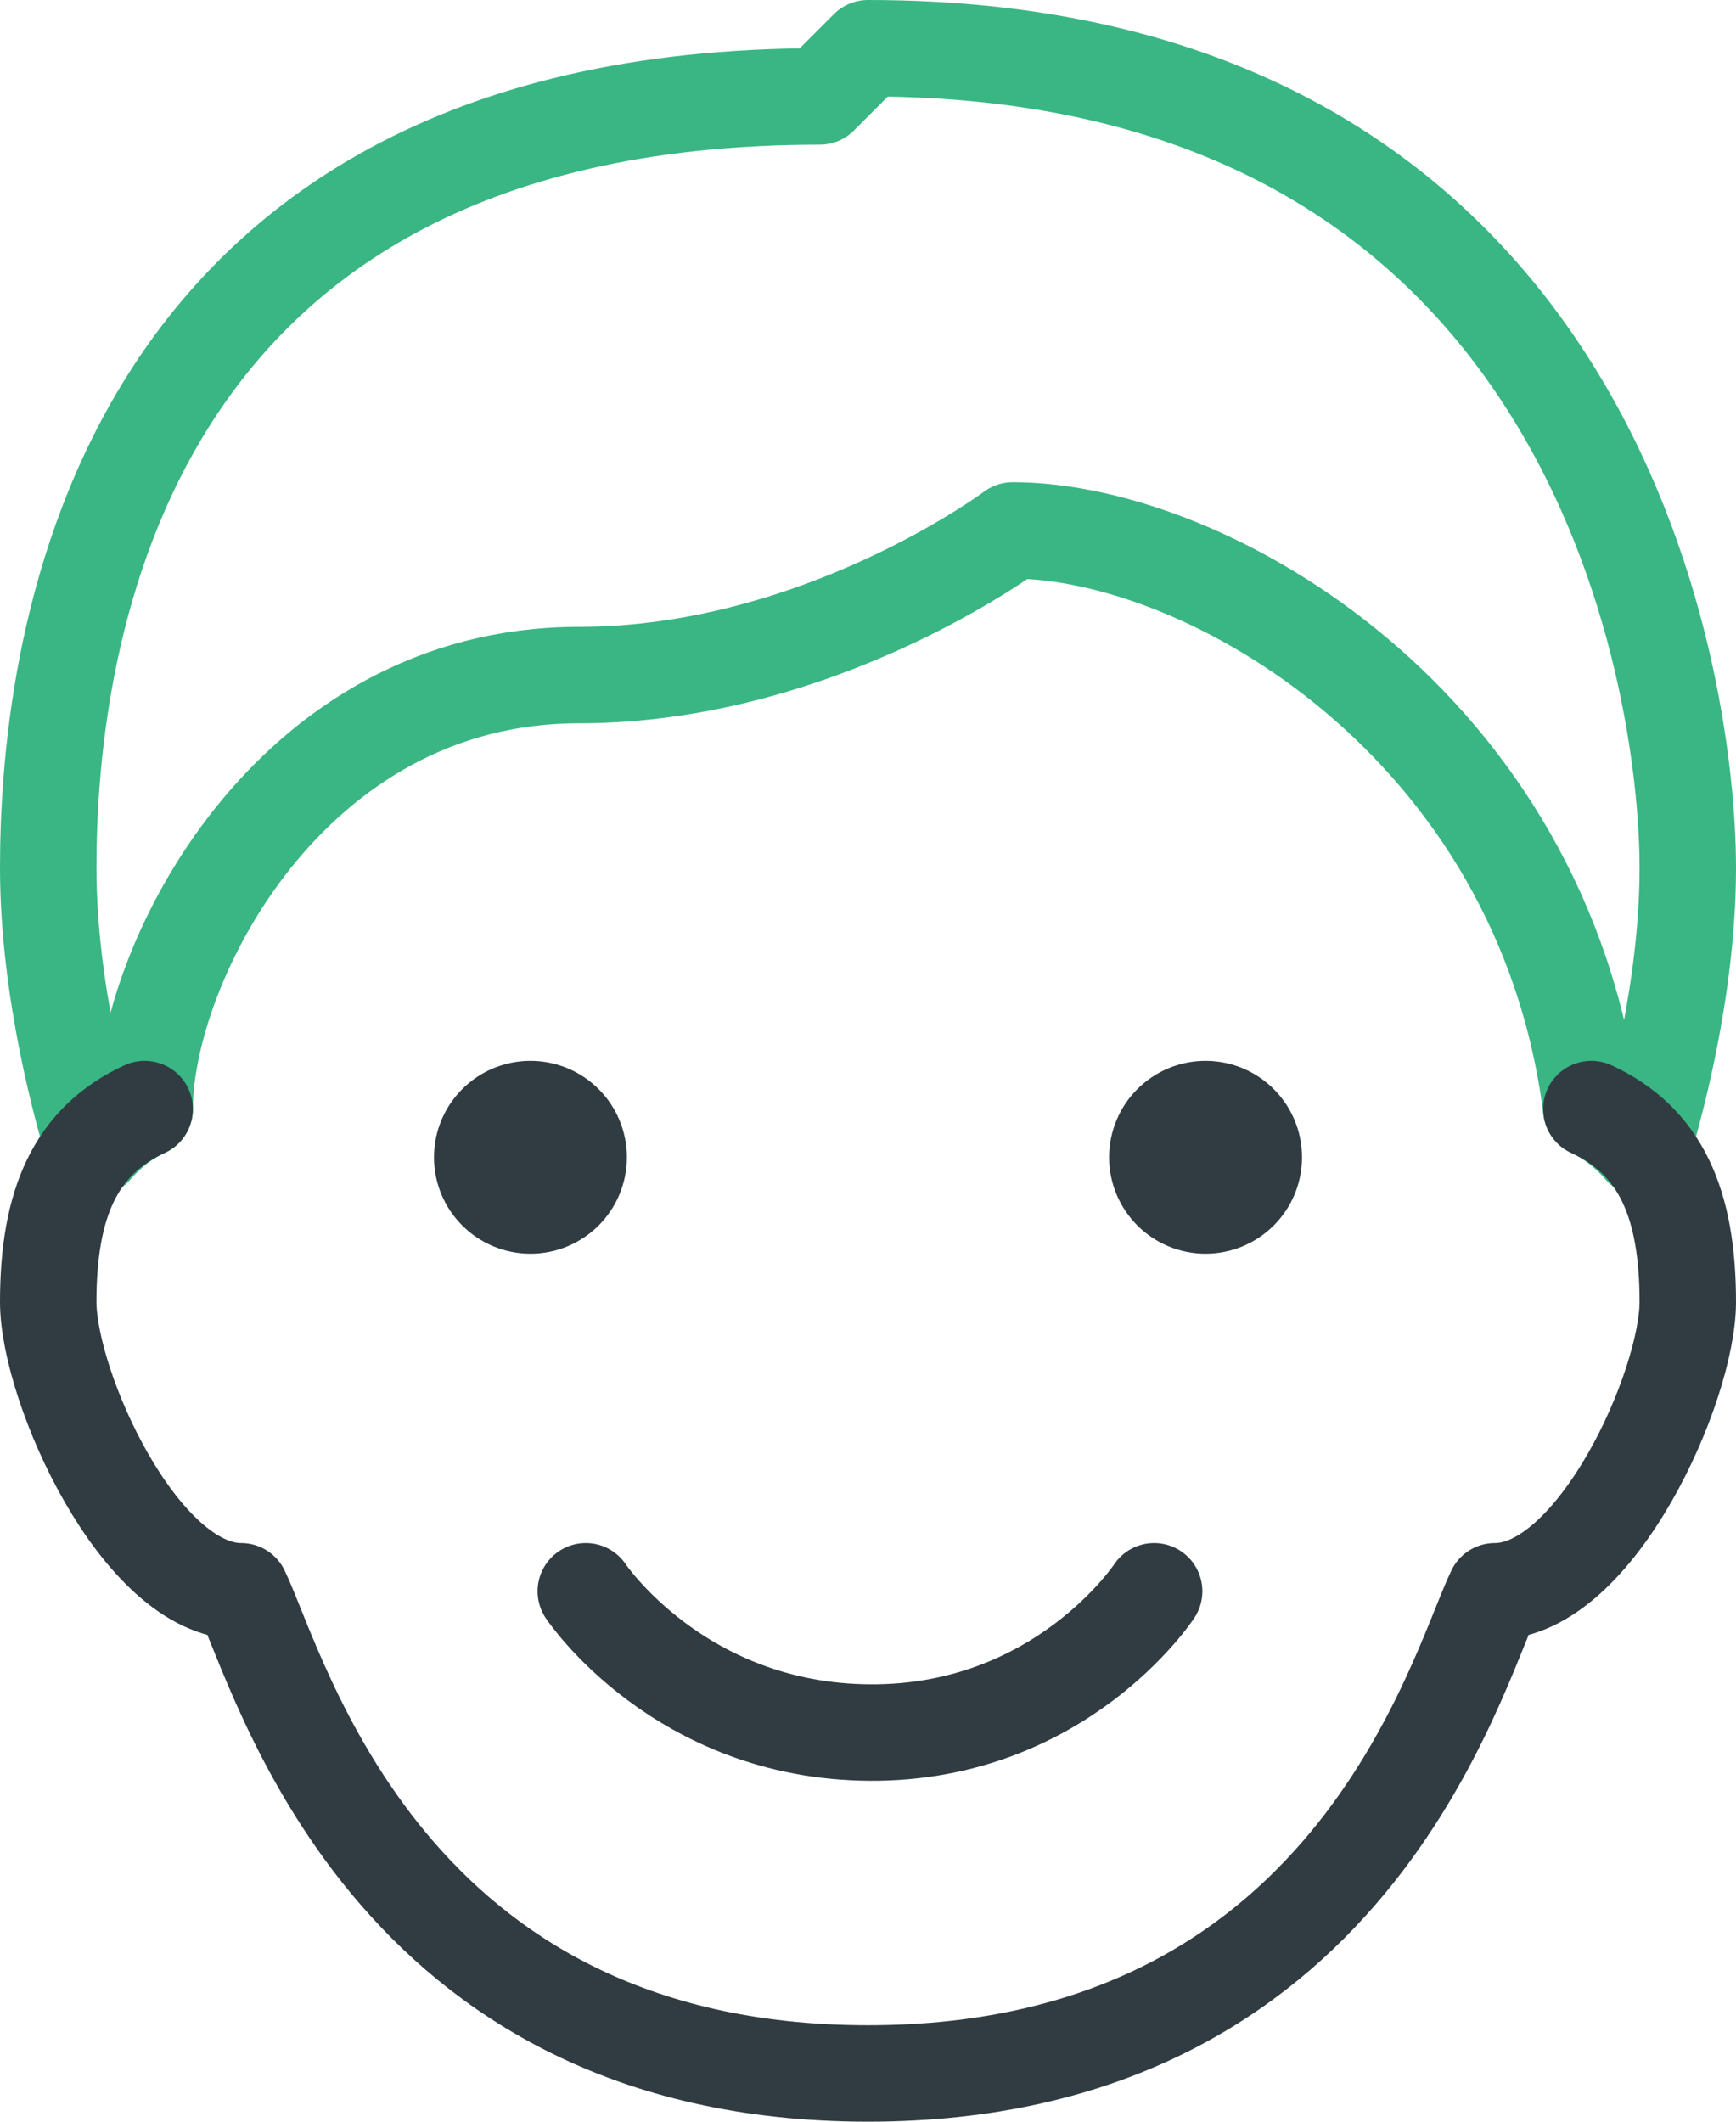
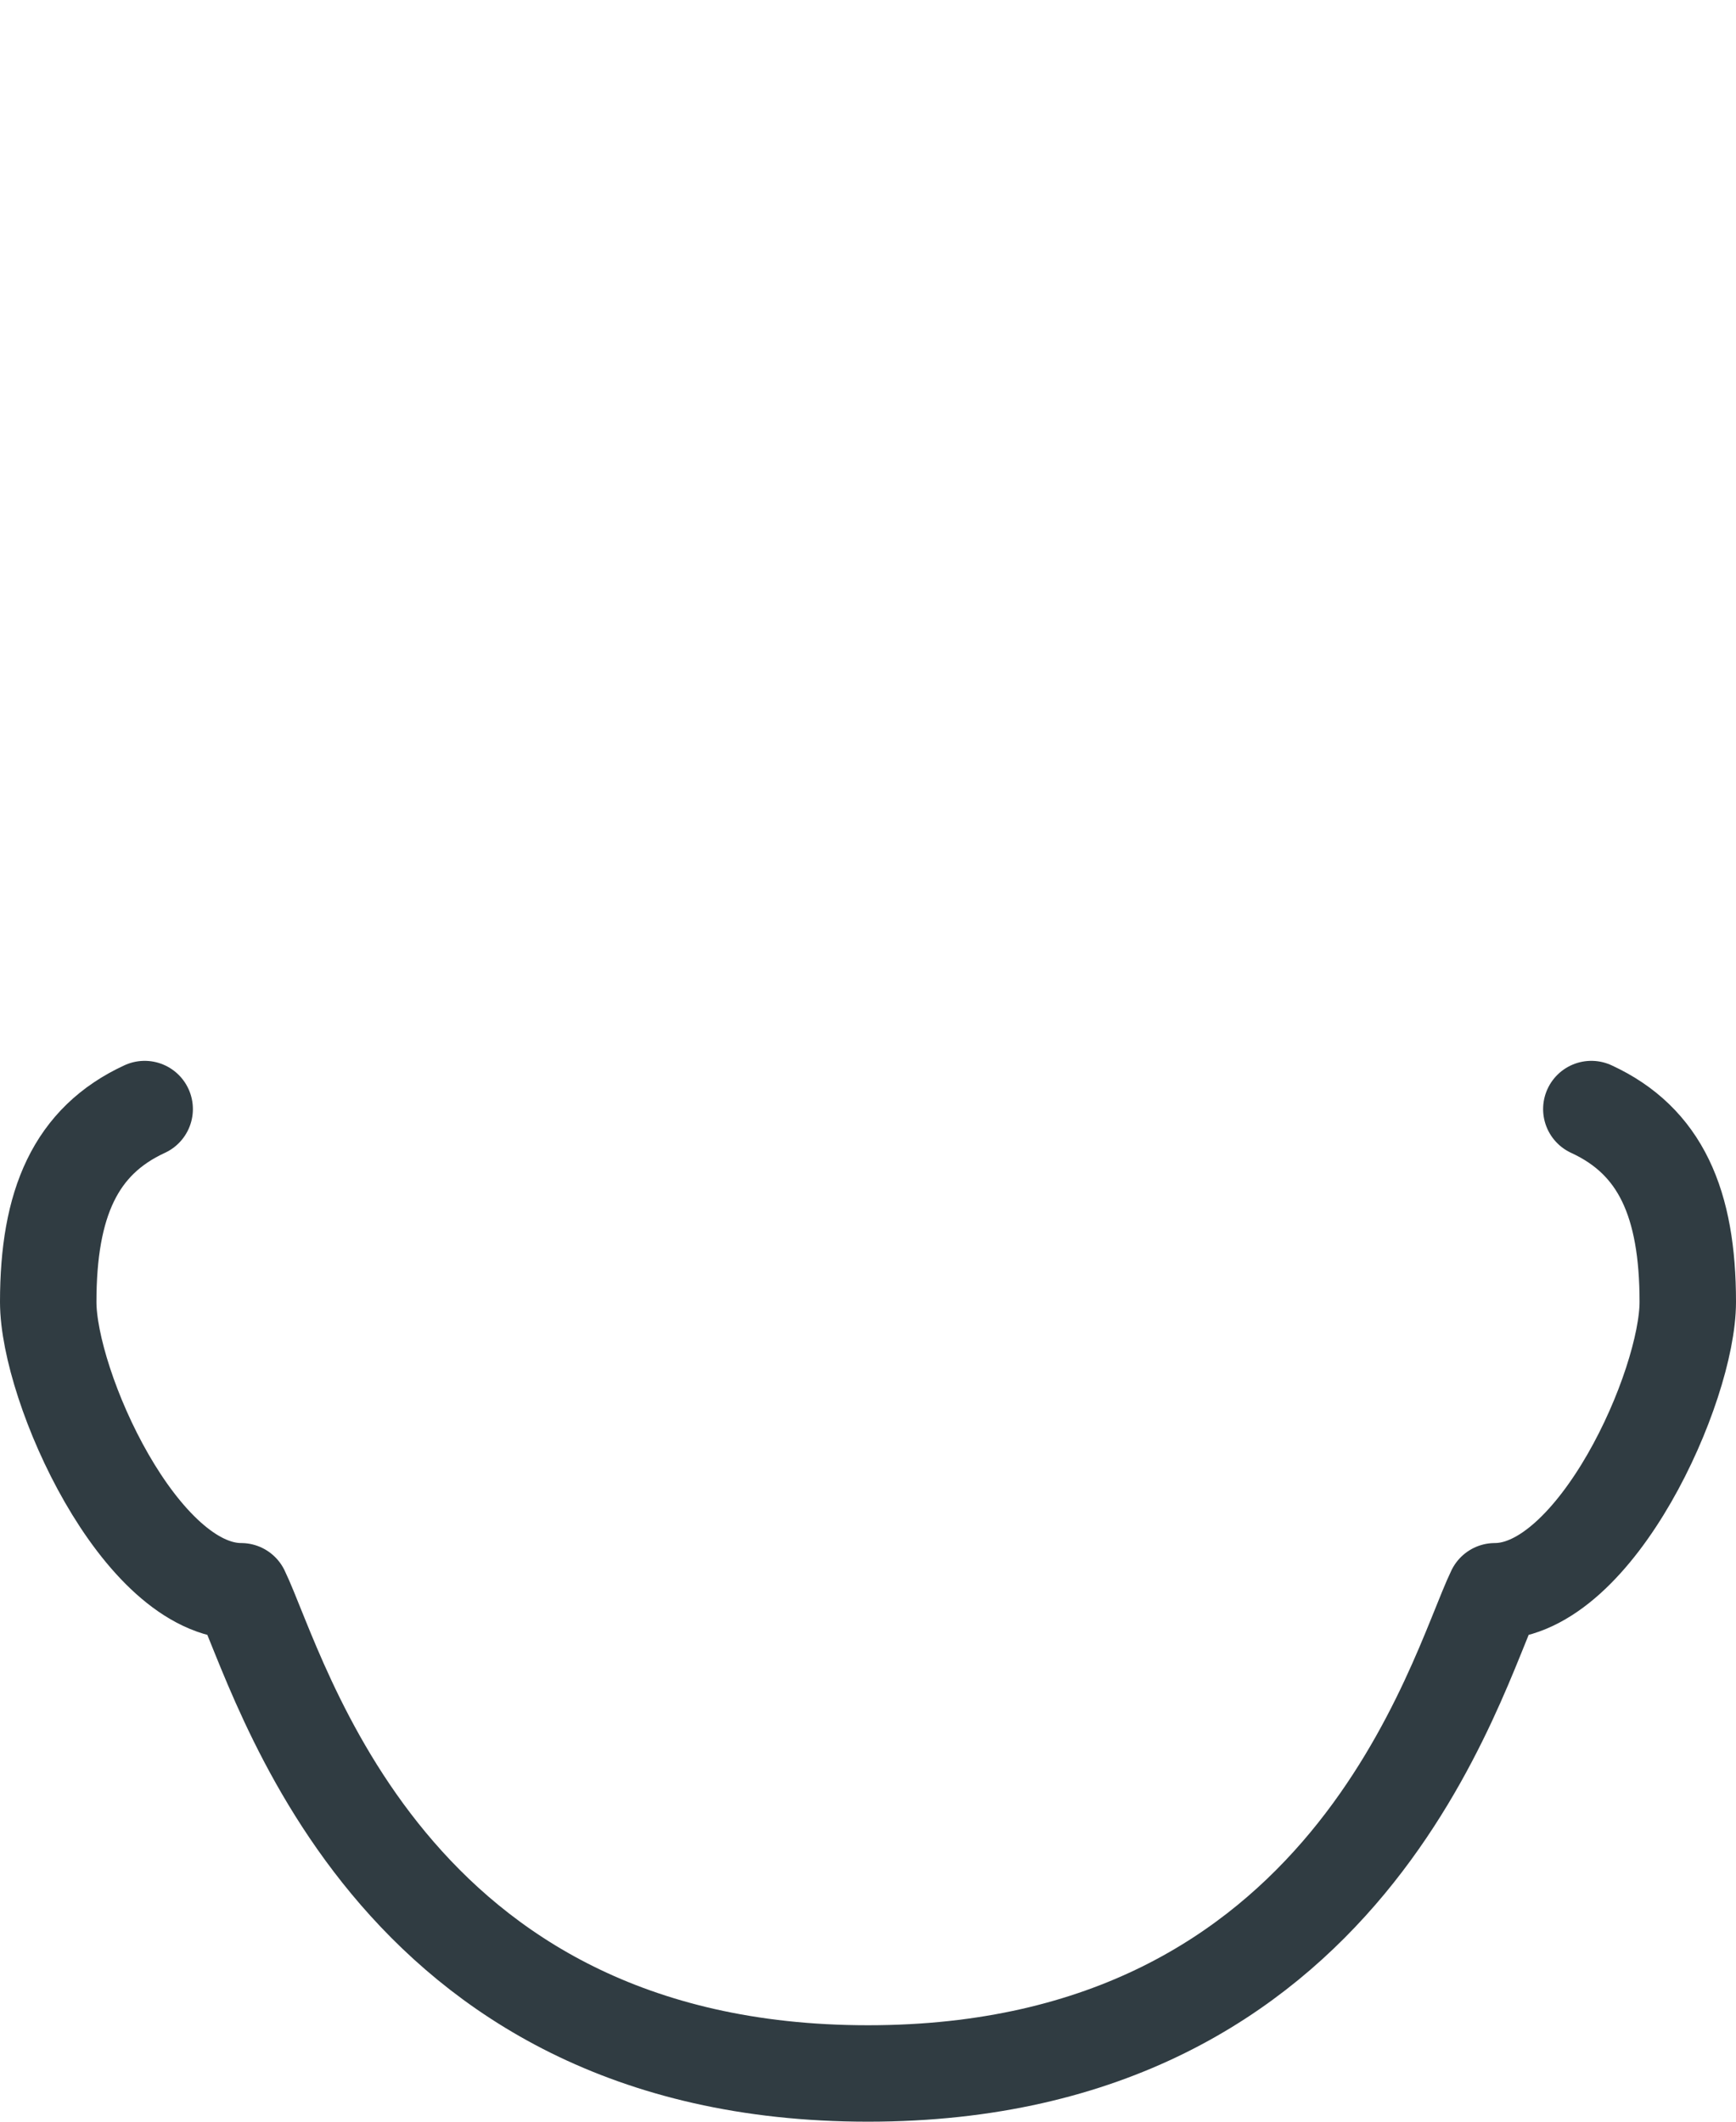
<svg xmlns="http://www.w3.org/2000/svg" width="18px" height="22px" viewBox="0 0 18 22" version="1.1">
  <g id="Page-1" stroke="none" stroke-width="1" fill="none" fill-rule="evenodd" stroke-linecap="round" stroke-linejoin="round">
    <g id="Group-2">
-       <path d="M16.5,11.5 C16,7.5 12.5,5.5 10.5,5.5 C10.5,5.5 8.5,7 6,7 C3.001,7 1.5,10 1.5,11.5 C1.28,11.602 1.113,11.744 0.971,11.907 C0.866,11.567 0.5,10.287 0.5,9 C0.5,7 1,1 8.5,1 L9,0.5 C16.5,0.5 17.5,7 17.5,9 C17.5,10.287 17.134,11.567 17.029,11.907 C16.887,11.744 16.72,11.602 16.5,11.5 Z" id="Stroke-1001" stroke="#39B683" />
      <path d="M1.5,11.5 C0.782,11.831 0.5,12.479 0.5,13.5 C0.5,14.375 1.449,16.5 2.5,16.5 C2.91,17.351 4,21.5 9,21.5 C14,21.5 15.09,17.351 15.5,16.5 C16.55,16.5 17.5,14.375 17.5,13.5 C17.5,12.479 17.218,11.831 16.5,11.5" id="Stroke-1003" stroke="#303C42" />
-       <path d="M6,12 C6,12.276 5.776,12.5 5.5,12.5 C5.224,12.5 5,12.276 5,12 C5,11.724 5.224,11.5 5.5,11.5 C5.776,11.5 6,11.724 6,12 Z" id="Stroke-1005" stroke="#303C42" />
-       <path d="M13,12 C13,12.276 12.776,12.5 12.5,12.5 C12.224,12.5 12,12.276 12,12 C12,11.724 12.224,11.5 12.5,11.5 C12.776,11.5 13,11.724 13,12 Z" id="Stroke-1007" stroke="#303C42" />
-       <path d="M11.967,16.5 C11.967,16.5 10.999,17.976 9.021,17.965 C7.043,17.954 6.074,16.5 6.074,16.5" id="Stroke-1009" stroke="#303C42" />
    </g>
  </g>
</svg>